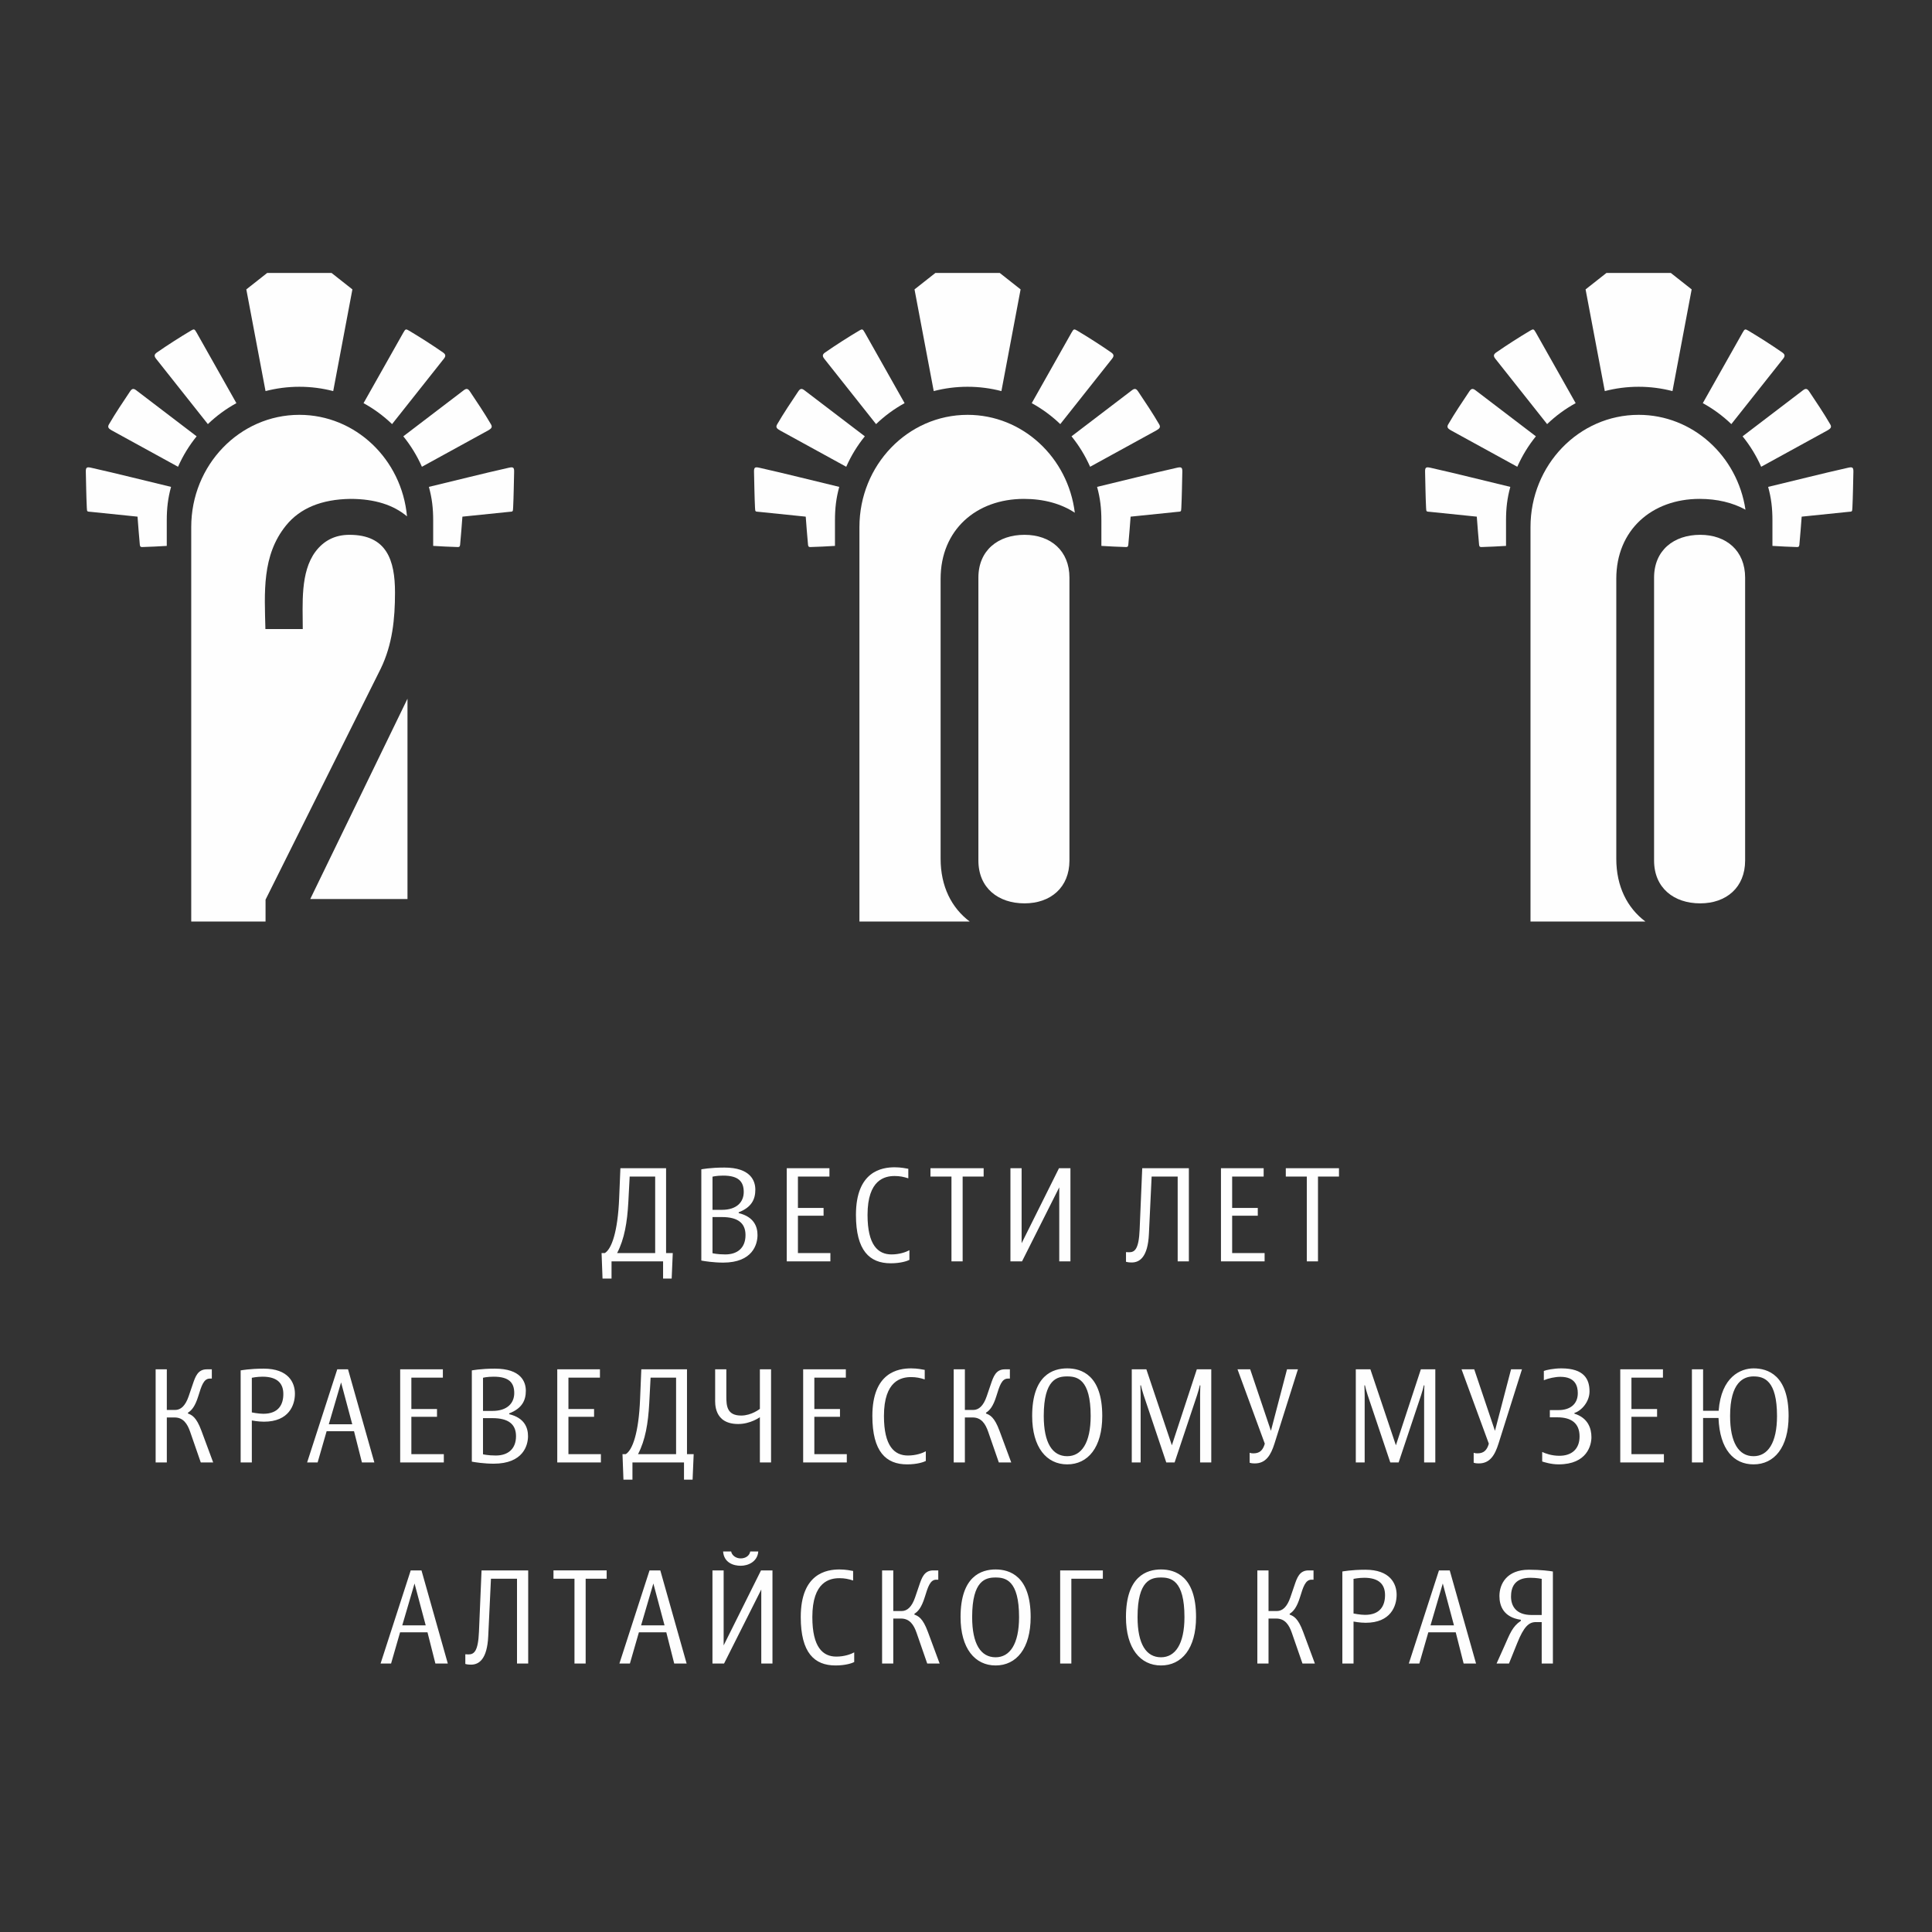
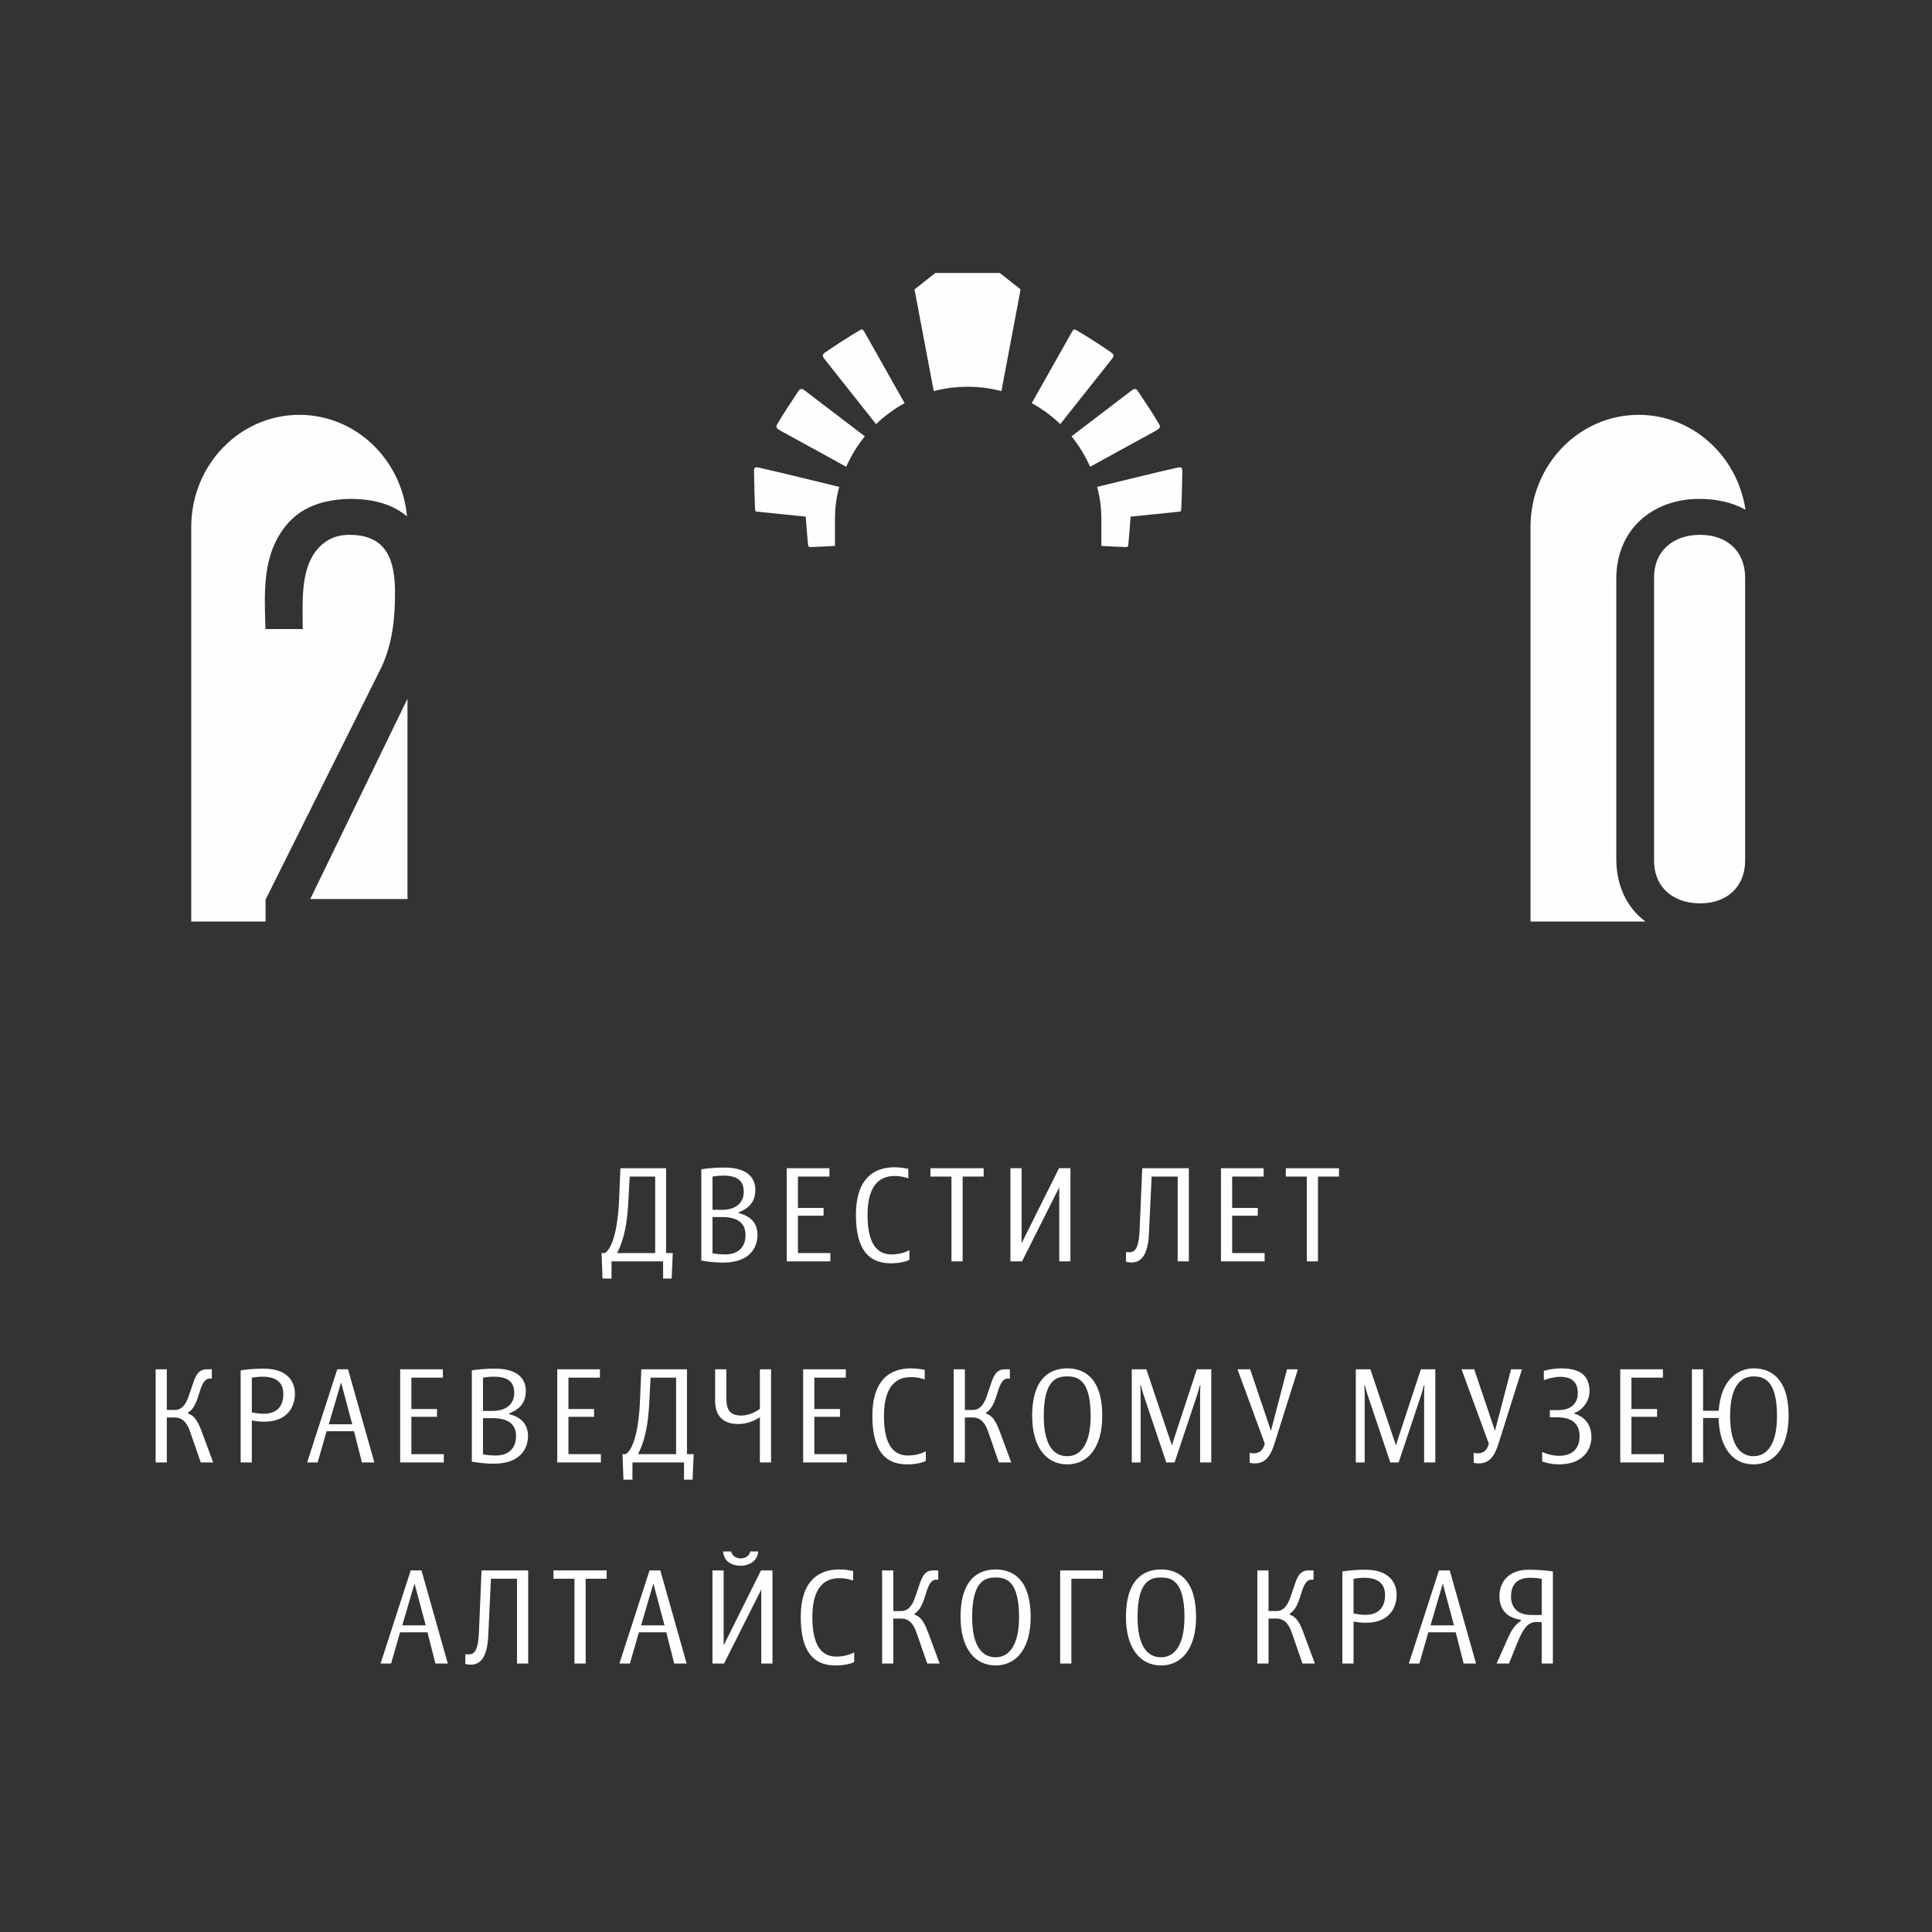
<svg xmlns="http://www.w3.org/2000/svg" xml:space="preserve" width="91.44mm" height="91.44mm" style="shape-rendering:geometricPrecision; text-rendering:geometricPrecision; image-rendering:optimizeQuality; fill-rule:evenodd; clip-rule:evenodd" viewBox="0 0 9144 9144">
  <rect x="0" y="0" width="9144" height="9144" fill="#333333" stroke="none" />
  <defs>
    <style type="text/css">  .fil0 {fill:#FEFEFE} .fil1 {fill:#FEFEFE;fill-rule:nonzero}  </style>
  </defs>
  <g id="Слой_x0020_1">
    <g id="_1372025648">
      <g>
        <path class="fil0" d="M1416.85 1963.39c266.17,0 484.9,210.93 509.44,480.44 -63.26,-53.2 -151.26,-82.63 -267.82,-82.63 -136.82,1.94 -238.45,43.96 -304.9,126.05 -115.07,142.14 -101.35,318.12 -97.44,490.02l176.85 0c0,-118.72 -12.13,-268.32 59.37,-365.42 40.04,-53.75 93.79,-80.62 161.72,-80.62 176.43,0 215.46,120.54 215.46,272.64 0,125.78 -12.08,245.95 -67.41,360.59l-545.28 1093.48 0 103.54 -351.74 0 0 -1867.1c0,-293.21 229.14,-530.99 511.75,-530.99zm511.76 1343.54l0 948.09 -460.23 0 460.23 -948.09z" />
-         <path class="fil0" d="M743.13 1667.93c49.65,-34.58 108.59,-72.12 160.3,-102.96 14.94,-8.84 17.03,-8.62 27.17,9.42l188.24 333.68c-49.38,27.03 -94.78,60.51 -135.05,99.19l-245.39 -309.66c-10.89,-13.79 -6.98,-21.58 4.73,-29.67zm66.43 636.42c-127.97,-30.41 -249.24,-61.71 -377.62,-90.46 -20.89,-4.69 -26.37,-2.56 -25.78,19.78 1.5,56.63 1.98,113.48 4.75,170.13 0.97,19.86 1.44,16.96 20.77,18.94 73.67,7.66 145,14.72 219.24,22.49 3.36,45.22 6.7,87.74 10.82,132.74 0.89,9.56 4.38,11.43 11.56,11.13 38.72,-1.42 77.31,-2.77 115.97,-5.45l0 -119.77c0,-58.51 5.5,-105.73 20.29,-159.53zm-294.2 -295.37c30.48,-52.77 66.73,-106.37 100.15,-156.5 9.67,-14.59 17.13,-14.57 29.5,-5.14l285.59 217.73c-35.38,43.69 -65.05,92.06 -88,144.1l-313.47 -172.01c-13.48,-7.78 -21.86,-14.28 -13.77,-28.18zm1580.94 -341.05c-49.63,-34.58 -108.56,-72.12 -160.3,-102.96 -14.9,-8.84 -17.06,-8.62 -27.14,9.42l-188.26 333.68c49.39,27.03 94.74,60.51 135.06,99.19l245.35 -309.66c10.95,-13.79 7,-21.58 -4.71,-29.67zm-66.43 636.42c127.99,-30.41 249.28,-61.71 377.65,-90.46 20.88,-4.69 26.34,-2.56 25.79,19.78 -1.48,56.63 -1.98,113.48 -4.74,170.13 -1.02,19.86 -1.45,16.96 -20.8,18.94 -73.65,7.66 -144.99,14.72 -219.22,22.49 -3.36,45.22 -6.72,87.74 -10.86,132.74 -0.86,9.56 -4.35,11.43 -11.54,11.13 -38.72,-1.42 -77.32,-2.77 -115.95,-5.45l0 -119.77c0,-58.51 -5.52,-105.73 -20.33,-159.53zm294.24 -295.37c-30.55,-52.77 -66.74,-106.37 -100.16,-156.5 -9.68,-14.59 -17.14,-14.57 -29.53,-5.14l-285.56 217.73c35.37,43.69 65.05,92.06 88.02,144.1l313.4 -172.01c13.5,-7.78 21.87,-14.28 13.83,-28.18zm-747.05 -157.98l90.79 -481.32 -98.69 -77.88 -304.55 0 -98.82 77.88 90.95 481.32c51.11,-13.35 104.81,-20.46 160.12,-20.46 55.36,0 109.02,7.09 160.2,20.46z" />
-         <path class="fil0" d="M4579.39 1963.39c260.51,0 475.56,202.03 507.63,463.28 -64.79,-42.74 -147.05,-65.47 -240.88,-65.47 -225.63,0 -394.3,146.86 -394.3,378.16l0 1325.09c0,131.02 52.03,232.74 137.65,297.03l-521.85 0 0 -1867.1c0,-293.21 229.14,-530.99 511.75,-530.99zm482.22 770.6c0,-127.18 -88.72,-202.76 -212.54,-202.76 -124.65,0 -218.41,72.9 -218.41,202.76l0 1338.77c0,129.88 93.74,202.77 218.41,202.77 123.84,0 212.54,-75.57 212.54,-202.77l0 -1338.77z" />
        <path class="fil0" d="M4739.6 1851l90.79 -481.32 -98.69 -77.88 -304.55 0 -98.84 77.88 90.96 481.32c51.12,-13.35 104.82,-20.46 160.14,-20.46 55.35,0 109.01,7.09 160.19,20.46zm519.25 -183.07c-49.64,-34.58 -108.57,-72.12 -160.31,-102.96 -14.9,-8.84 -17.06,-8.62 -27.14,9.42l-188.28 333.68c49.41,27.03 94.76,60.51 135.08,99.19l245.34 -309.66c10.96,-13.79 7.01,-21.58 -4.69,-29.67zm-66.44 636.42c127.99,-30.41 249.27,-61.71 377.65,-90.46 20.88,-4.69 26.35,-2.56 25.77,19.78 -1.46,56.63 -1.97,113.48 -4.74,170.13 -1,19.86 -1.42,16.96 -20.77,18.94 -73.68,7.66 -145,14.72 -219.23,22.49 -3.36,45.22 -6.72,87.74 -10.85,132.74 -0.87,9.56 -4.36,11.43 -11.54,11.13 -38.74,-1.42 -77.33,-2.77 -115.96,-5.45l0 -119.77c0,-58.51 -5.52,-105.73 -20.33,-159.53zm294.24 -295.37c-30.55,-52.77 -66.74,-106.37 -100.16,-156.5 -9.68,-14.59 -17.14,-14.57 -29.53,-5.14l-285.56 217.73c35.38,43.69 65.05,92.06 88,144.1l313.43 -172.01c13.49,-7.78 21.84,-14.28 13.82,-28.18zm-1581 -341.05c49.67,-34.58 108.61,-72.12 160.33,-102.96 14.91,-8.84 17.02,-8.62 27.16,9.42l188.24 333.68c-49.38,27.03 -94.78,60.51 -135.05,99.19l-245.39 -309.66c-10.91,-13.79 -6.98,-21.58 4.71,-29.67zm66.44 636.42c-127.96,-30.41 -249.23,-61.71 -377.61,-90.46 -20.89,-4.69 -26.37,-2.56 -25.78,19.78 1.48,56.63 1.98,113.48 4.75,170.13 0.98,19.86 1.44,16.96 20.77,18.94 73.67,7.66 145,14.72 219.22,22.49 3.36,45.22 6.72,87.74 10.84,132.74 0.89,9.56 4.38,11.43 11.56,11.13 38.7,-1.42 77.31,-2.77 115.97,-5.45l0 -119.77c0,-58.51 5.5,-105.73 20.28,-159.53zm-294.19 -295.37c30.48,-52.77 66.73,-106.37 100.15,-156.5 9.67,-14.59 17.13,-14.57 29.5,-5.14l285.59 217.73c-35.38,43.69 -65.05,92.06 -88,144.1l-313.47 -172.01c-13.48,-7.78 -21.86,-14.28 -13.77,-28.18z" />
        <path class="fil0" d="M7755.48 1963.39c255.71,0 467.62,194.65 505.68,448.9 -60.7,-33.44 -134.4,-51.09 -217.09,-51.09 -225.63,0 -394.3,146.86 -394.3,378.16l0 1325.09c0,131.02 52.04,232.74 137.65,297.03l-543.67 0 0 -1867.1c0,-293.21 229.12,-530.99 511.73,-530.99zm504.07 770.6c0,-127.18 -88.72,-202.76 -212.54,-202.76 -124.65,0 -218.41,72.9 -218.41,202.76l0 1338.77c0,129.88 93.74,202.77 218.41,202.77 123.84,0 212.54,-75.57 212.54,-202.77l0 -1338.77z" />
-         <path class="fil0" d="M7081.76 1667.93c49.67,-34.58 108.61,-72.12 160.33,-102.96 14.92,-8.84 17.02,-8.62 27.16,9.42l188.24 333.68c-49.37,27.03 -94.78,60.51 -135.05,99.19l-245.38 -309.66c-10.92,-13.79 -6.98,-21.58 4.7,-29.67zm66.44 636.42c-127.96,-30.41 -249.25,-61.71 -377.61,-90.46 -20.88,-4.69 -26.37,-2.56 -25.79,19.78 1.49,56.63 1.97,113.48 4.74,170.13 0.98,19.86 1.44,16.96 20.79,18.94 73.65,7.66 145,14.72 219.22,22.49 3.37,45.22 6.73,87.74 10.82,132.74 0.91,9.56 4.4,11.43 11.58,11.13 38.7,-1.42 77.31,-2.77 115.96,-5.45l0 -119.77c0,-58.51 5.52,-105.73 20.29,-159.53zm-294.21 -295.37c30.5,-52.77 66.75,-106.37 100.17,-156.5 9.67,-14.59 17.13,-14.57 29.5,-5.14l285.59 217.73c-35.38,43.69 -65.05,92.06 -88.02,144.1l-313.46 -172.01c-13.46,-7.78 -21.85,-14.28 -13.78,-28.18zm1580.97 -341.05c-49.63,-34.58 -108.57,-72.12 -160.31,-102.96 -14.92,-8.84 -17.06,-8.62 -27.14,9.42l-188.28 333.68c49.41,27.03 94.76,60.51 135.09,99.19l245.33 -309.66c10.95,-13.79 7,-21.58 -4.69,-29.67zm-66.44 636.42c128,-30.41 249.27,-61.71 377.65,-90.46 20.88,-4.69 26.35,-2.56 25.77,19.78 -1.45,56.63 -1.97,113.48 -4.74,170.13 -1,19.86 -1.44,16.96 -20.77,18.94 -73.67,7.66 -145,14.72 -219.24,22.49 -3.36,45.22 -6.71,87.74 -10.84,132.74 -0.87,9.56 -4.36,11.43 -11.54,11.13 -38.74,-1.42 -77.35,-2.77 -115.98,-5.45l0 -119.77c0,-58.51 -5.5,-105.73 -20.31,-159.53zm294.23 -295.37c-30.54,-52.77 -66.73,-106.37 -100.15,-156.5 -9.68,-14.59 -17.14,-14.57 -29.52,-5.14l-285.57 217.73c35.36,43.69 65.05,92.06 88,144.1l313.43 -172.01c13.48,-7.78 21.84,-14.28 13.81,-28.18zm-747.06 -157.98l90.81 -481.32 -98.71 -77.88 -304.53 0 -98.84 77.88 90.96 481.32c51.13,-13.35 104.8,-20.46 160.14,-20.46 55.35,0 109.01,7.09 160.17,20.46z" />
      </g>
-       <path class="fil1" d="M3184.15 5930.64l-31.63 0 0 -401.46 -216.22 0 -5.81 140.71c-6.46,161.36 -36.14,241.39 -67.77,260.75l-15.49 0 4.52 120.7 42.6 0 0 -81.32 243.97 0 0 81.32 40.66 0 5.17 -120.7zm-83.26 0l-180.08 0c34.86,-67.12 47.76,-146.51 52.93,-239.46l6.45 -122.63 120.7 0 0 362.09zm218.42 -396.29l0 431.79c13.55,2.58 57.44,9.69 103.27,9.69 140.06,0 162.65,-87.14 162.65,-130.38 0,-40.02 -16.78,-86.49 -89.07,-103.92l0 -3.87c61.96,-23.89 78.75,-62.61 78.75,-107.14 0,-41.96 -22.6,-104.57 -146.52,-104.57 -67.77,0 -109.08,8.4 -109.08,8.4zm200.73 107.14c0,47.11 -32.27,84.55 -103.27,84.55l-44.54 0 0 -156.84c0,0 18.08,-5.17 50.35,-5.17 73.58,0 97.46,29.05 97.46,77.46zm8.39 203.96c0,61.31 -38.73,91.65 -95.52,91.65 -38.73,0 -60.68,-5.81 -60.68,-5.81l0 -171.04 44.54 0c73.58,0 111.66,27.11 111.66,85.2zm401.73 124.57l0 -39.38 -153.62 0 0 -176.84 121.35 0 0 -36.8 -121.35 0 0 -148.45 149.1 0 0 -39.37 -202.02 0 0 440.84 206.54 0zm373.97 -7.1l0 -45.83c-14.84,8.39 -46.47,20.01 -84.55,20.01 -63.9,0 -113.6,-43.89 -113.6,-187.18 0,-167.81 82.62,-183.95 128.45,-183.95 23.88,0 42.6,3.88 64.54,10.97l0 -45.18c-11.62,-1.93 -34.85,-7.1 -64.54,-7.1 -60.68,0 -183.31,18.72 -183.31,225.26 0,169.11 64.54,229.13 164.59,229.13 47.76,0 78.74,-10.97 88.42,-16.13zm351.38 -394.37l0 -39.37 -251.72 0 0 39.37 99.4 0 0 401.47 52.93 0 0 -401.47 99.39 0zm410.77 401.47l0 -440.84 -54.22 0 -176.85 354.99 0 -354.99 -52.93 0 0 440.84 54.87 0 176.21 -350.48 0 350.48 52.92 0zm560.51 0l0 -440.84 -220.74 0 -12.26 290.45c-3.88,92.94 -23.24,107.15 -49.71,107.15 -4.51,0 -10.32,-0.65 -14.84,-0.65l0 45.82c3.87,1.29 12.91,3.23 27.11,3.23 37.44,0 76.16,-25.17 81.33,-134.25l12.9 -272.38 123.28 0 0 401.47 52.93 0zm358.48 0l0 -39.38 -153.61 0 0 -176.84 121.34 0 0 -36.8 -121.34 0 0 -148.45 149.09 0 0 -39.37 -202.02 0 0 440.84 206.54 0zm352.03 -401.47l0 -39.37 -251.72 0 0 39.37 99.4 0 0 401.47 52.92 0 0 -401.47 99.4 0zm-5328.32 1353.18l-55.51 -149.75c-24.52,-66.47 -45.83,-74.87 -63.9,-81.97l0 -3.87c17.43,-10.97 33.56,-29.04 49.05,-78.75 14.85,-47.76 25.18,-82.61 54.23,-82.61l9.67 0 0 -43.89 -23.88 0c-42.6,0 -54.21,34.85 -66.47,71l-19.37 56.8c-15.49,45.18 -37.43,64.54 -63.9,64.54l-39.37 0 0 -192.34 -52.93 0 0 440.84 52.93 0 0 -213 36.79 0c41.31,0 60.67,30.34 73.58,67.77l50.35 145.23 58.73 0zm386.88 -325.31c0,-52.93 -30.98,-118.76 -147.8,-118.76 -67.13,0 -109.09,8.39 -109.09,8.39l0 435.68 52.93 0 0 -198.8c0,0 29.69,5.81 57.45,5.81 118.76,0 146.51,-79.39 146.51,-132.32zm-54.86 1.29c0,49.06 -21.94,93.59 -94.88,93.59 -22.59,0 -54.22,-6.45 -54.22,-6.45l0 -163.94c0,0 24.53,-5.17 50.35,-5.17 71,0 98.75,32.28 98.75,81.97zm430.77 324.02l-124.57 -440.84 -50.99 0 -142.64 440.84 49.7 0 42.6 -147.81 129.73 0 37.44 147.81 58.73 0zm-104.56 -180.73l-111.01 0 58.09 -198.15 52.92 198.15zm433.36 180.73l0 -39.38 -153.62 0 0 -176.84 121.35 0 0 -36.8 -121.35 0 0 -148.45 149.1 0 0 -39.37 -202.02 0 0 440.84 206.54 0zm132.58 -435.68l0 431.8c13.55,2.58 57.44,9.69 103.27,9.69 140.06,0 162.65,-87.14 162.65,-130.38 0,-40.02 -16.78,-86.49 -89.07,-103.92l0 -3.87c61.96,-23.89 78.74,-62.61 78.74,-107.15 0,-41.95 -22.59,-104.56 -146.51,-104.56 -67.77,0 -109.08,8.39 -109.08,8.39zm200.73 107.15c0,47.11 -32.27,84.55 -103.27,84.55l-44.54 0 0 -156.84c0,0 18.07,-5.17 50.35,-5.17 73.58,0 97.46,29.05 97.46,77.46zm8.39 203.96c0,61.31 -38.73,91.65 -95.52,91.65 -38.73,0 -60.68,-5.81 -60.68,-5.81l0 -171.05 44.54 0c73.58,0 111.66,27.12 111.66,85.21zm401.73 124.57l0 -39.38 -153.62 0 0 -176.84 121.35 0 0 -36.8 -121.35 0 0 -148.45 149.1 0 0 -39.37 -202.03 0 0 440.84 206.55 0zm439.16 -39.38l-31.63 0 0 -401.46 -216.22 0 -5.81 140.71c-6.45,161.35 -36.14,241.39 -67.77,260.75l-15.49 0 4.52 120.7 42.6 0 0 -81.32 243.98 0 0 81.32 40.66 0 5.16 -120.7zm-83.26 0l-180.08 0c34.86,-67.12 47.76,-146.51 52.93,-239.46l6.45 -122.63 120.7 0 0 362.09zm449.49 39.38l0 -440.84 -52.92 0 0 187.18c0,0 -39.37,31.62 -88.43,31.62 -67.13,0 -70.35,-45.17 -70.35,-91l0 -127.8 -52.93 0 0 140.71c0,18.07 -7.1,118.11 109.08,118.11 58.74,0 102.63,-32.27 102.63,-32.27l0 214.29 52.92 0zm358.48 0l0 -39.38 -153.61 0 0 -176.84 121.34 0 0 -36.8 -121.34 0 0 -148.45 149.09 0 0 -39.37 -202.02 0 0 440.84 206.54 0zm373.98 -7.1l0 -45.83c-14.84,8.39 -46.47,20.01 -84.55,20.01 -63.9,0 -113.6,-43.89 -113.6,-187.18 0,-167.82 82.62,-183.95 128.44,-183.95 23.89,0 42.6,3.87 64.55,10.97l0 -45.18c-11.62,-1.93 -34.86,-7.1 -64.55,-7.1 -60.67,0 -183.3,18.72 -183.3,225.26 0,169.11 64.54,229.13 164.58,229.13 47.77,0 78.75,-10.97 88.43,-16.13zm404.31 7.1l-55.51 -149.75c-24.53,-66.47 -45.83,-74.87 -63.9,-81.97l0 -3.87c17.43,-10.97 33.56,-29.04 49.05,-78.75 14.85,-47.76 25.18,-82.61 54.22,-82.61l9.68 0 0 -43.89 -23.88 0c-42.6,0 -54.21,34.85 -66.48,71l-19.36 56.8c-15.49,45.18 -37.44,64.54 -63.9,64.54l-39.37 0 0 -192.34 -52.93 0 0 440.84 52.93 0 0 -213 36.79 0c41.3,0 60.67,30.34 73.58,67.77l50.34 145.23 58.74 0zm430.77 -220.1c0,-193.63 -98.75,-225.26 -165.87,-225.26 -67.13,0 -165.88,31.63 -165.88,225.26 0,149.1 68.41,229.13 165.88,229.13 98.1,0 165.87,-80.03 165.87,-229.13zm-54.86 0c0,128.44 -43.89,190.41 -111.01,190.41 -69.72,0 -111.02,-61.97 -111.02,-190.41 0,-174.91 64.54,-187.18 111.02,-187.18 46.47,0 111.01,12.27 111.01,187.18zm570.83 220.1l0 -440.84 -68.41 0 -118.12 359.51 -120.69 -359.51 -69.07 0 0 440.84 41.95 0 0 -316.92c0,-23.88 -1.29,-47.76 -1.29,-47.76l2.59 -0.65c1.93,9.04 7.09,29.05 12.91,46.48l107.14 318.85 39.37 0 106.5 -318.85c5.8,-17.43 10.97,-37.44 12.91,-46.48l2.58 0.65c0,0 -1.29,23.88 -1.29,47.76l0 316.92 52.92 0zm410.12 -440.84l-51.63 0 -76.16 291.09 -98.11 -291.09 -60.03 0 129.09 351.77c-12.26,45.82 -40.66,45.82 -56.8,45.82 -7.1,0 -14.84,-2.58 -14.84,-2.58l0 47.12c3.23,1.29 10.97,3.22 24.52,3.22 51.64,0 75.52,-38.08 92.95,-93.58l111.01 -351.77zm650.23 440.84l0 -440.84 -68.42 0 -118.11 359.51 -120.7 -359.51 -69.06 0 0 440.84 41.95 0 0 -316.92c0,-23.88 -1.29,-47.76 -1.29,-47.76l2.58 -0.65c1.94,9.04 7.1,29.05 12.91,46.48l107.14 318.85 39.38 0 106.5 -318.85c5.8,-17.43 10.97,-37.44 12.91,-46.48l2.58 0.65c0,0 -1.3,23.88 -1.3,47.76l0 316.92 52.93 0zm410.12 -440.84l-51.63 0 -76.16 291.09 -98.12 -291.09 -60.02 0 129.09 351.77c-12.27,45.82 -40.67,45.82 -56.8,45.82 -7.1,0 -14.85,-2.58 -14.85,-2.58l0 47.12c3.23,1.29 10.98,3.22 24.53,3.22 51.64,0 75.52,-38.08 92.94,-93.58l111.02 -351.77zm328.8 321.43c0,-41.96 -16.14,-91.65 -80.68,-111.66l0 -3.23c33.56,-10.33 71.64,-52.92 71.64,-101.98 0,-56.8 -24.53,-109.08 -133.6,-109.08 -35.5,0 -72.3,7.75 -82.62,12.27l0 43.89c21.3,-9.04 53.57,-16.14 78.1,-16.14 71.64,0 82.61,44.53 82.61,77.45 0,52.28 -36.79,80.03 -91,80.03l-41.31 0 0 34.22 35.49 0c65.2,0 105.21,27.1 105.21,90.35 0,60.68 -38.08,91.66 -95.52,91.66 -36.79,0 -66.48,-10.97 -81.33,-18.07l0 45.18c10.33,3.22 41.96,13.55 77.46,13.55 135.54,0 155.55,-91.65 155.55,-128.44zm342.99 119.41l0 -39.38 -153.62 0 0 -176.84 121.35 0 0 -36.8 -121.35 0 0 -148.45 149.1 0 0 -39.37 -202.02 0 0 440.84 206.54 0zm590.2 -220.1c0,-193.63 -98.76,-225.26 -165.88,-225.26 -60.03,0 -152.97,38.73 -165.24,200.73l-73.58 0 0 -196.21 -52.92 0 0 440.84 52.92 0 0 -210.42 72.94 0c5.81,149.75 72.93,219.45 165.88,219.45 98.1,0 165.88,-80.03 165.88,-229.13zm-54.87 0c0,128.44 -43.89,190.41 -111.01,190.41 -70.36,0 -111.02,-64.55 -111.02,-190.41 0,-159.42 63.9,-187.18 111.02,-187.18 49.7,0 111.01,18.72 111.01,187.18zm-6291.02 1171.8l-124.57 -440.83 -50.99 0 -142.64 440.83 49.7 0 42.6 -147.8 129.74 0 37.43 147.8 58.73 0zm-104.56 -180.72l-111.01 0 58.09 -198.15 52.92 198.15zm485 180.72l0 -440.83 -220.75 0 -12.26 290.45c-3.87,92.94 -23.24,107.14 -49.7,107.14 -4.52,0 -10.32,-0.65 -14.84,-0.65l0 45.83c3.87,1.29 12.9,3.23 27.11,3.23 37.43,0 76.16,-25.17 81.32,-134.25l12.91 -272.38 123.28 0 0 401.46 52.93 0zm371.39 -401.46l0 -39.37 -251.72 0 0 39.37 99.39 0 0 401.46 52.93 0 0 -401.46 99.4 0zm378.49 401.46l-124.57 -440.83 -50.99 0 -142.65 440.83 49.71 0 42.59 -147.8 129.74 0 37.43 147.8 58.74 0zm-104.56 -180.72l-111.02 0 58.09 -198.15 52.93 198.15zm443.68 -349.83l-38.08 0c-3.22,20.01 -21.95,32.92 -45.18,32.92 -23.24,0 -41.95,-14.85 -45.18,-32.92l-38.08 0c3.87,52.93 48.41,67.77 83.26,67.77 34.85,0 79.39,-18.71 83.26,-67.77zm67.13 530.55l0 -440.83 -54.22 0 -176.85 354.99 0 -354.99 -52.93 0 0 440.83 54.87 0 176.2 -350.47 0 350.47 52.93 0zm386.88 -7.09l0 -45.83c-14.84,8.39 -46.47,20.01 -84.55,20.01 -63.9,0 -113.6,-43.9 -113.6,-187.18 0,-167.82 82.62,-183.95 128.45,-183.95 23.88,0 42.59,3.87 64.54,10.97l0 -45.18c-11.62,-1.93 -34.86,-7.1 -64.54,-7.1 -60.68,0 -183.31,18.72 -183.31,225.26 0,169.1 64.54,229.13 164.59,229.13 47.76,0 78.74,-10.97 88.42,-16.13zm404.31 7.09l-55.51 -149.74c-24.52,-66.48 -45.83,-74.87 -63.9,-81.97l0 -3.87c17.43,-10.97 33.56,-29.05 49.06,-78.75 14.84,-47.76 25.17,-82.61 54.22,-82.61l9.67 0 0 -43.89 -23.88 0c-42.6,0 -54.21,34.85 -66.47,70.99l-19.37 56.81c-15.49,45.17 -37.43,64.54 -63.9,64.54l-39.37 0 0 -192.34 -52.93 0 0 440.83 52.93 0 0 -212.99 36.79 0c41.31,0 60.67,30.34 73.58,67.77l50.35 145.22 58.73 0zm430.78 -220.09c0,-193.64 -98.76,-225.26 -165.88,-225.26 -67.13,0 -165.88,31.62 -165.88,225.26 0,149.1 68.42,229.13 165.88,229.13 98.1,0 165.88,-80.03 165.88,-229.13zm-54.87 0c0,128.44 -43.89,190.41 -111.01,190.41 -69.71,0 -111.02,-61.97 -111.02,-190.41 0,-174.92 64.55,-187.18 111.02,-187.18 46.47,0 111.01,12.26 111.01,187.18zm396.56 -181.37l0 -39.37 -202.02 0 0 440.83 52.93 0 0 -401.46 149.09 0zm441.11 181.37c0,-193.64 -98.76,-225.26 -165.88,-225.26 -67.12,0 -165.88,31.62 -165.88,225.26 0,149.1 68.42,229.13 165.88,229.13 98.11,0 165.88,-80.03 165.88,-229.13zm-54.86 0c0,128.44 -43.9,190.41 -111.02,190.41 -69.71,0 -111.02,-61.97 -111.02,-190.41 0,-174.92 64.55,-187.18 111.02,-187.18 46.47,0 111.02,12.26 111.02,187.18zm617.3 220.09l-55.51 -149.74c-24.52,-66.48 -45.83,-74.87 -63.9,-81.97l0 -3.87c17.43,-10.97 33.56,-29.05 49.05,-78.75 14.85,-47.76 25.18,-82.61 54.23,-82.61l9.67 0 0 -43.89 -23.88 0c-42.6,0 -54.21,34.85 -66.47,70.99l-19.37 56.81c-15.49,45.17 -37.43,64.54 -63.9,64.54l-39.37 0 0 -192.34 -52.93 0 0 440.83 52.93 0 0 -212.99 36.79 0c41.31,0 60.67,30.34 73.58,67.77l50.35 145.22 58.73 0zm386.88 -325.3c0,-52.93 -30.98,-118.76 -147.8,-118.76 -67.13,0 -109.09,8.39 -109.09,8.39l0 435.67 52.93 0 0 -198.79c0,0 29.69,5.81 57.45,5.81 118.76,0 146.51,-79.39 146.51,-132.32zm-54.86 1.29c0,49.06 -21.94,93.59 -94.88,93.59 -22.59,0 -54.22,-6.45 -54.22,-6.45l0 -163.95c0,0 24.53,-5.16 50.35,-5.16 71,0 98.75,32.28 98.75,81.97zm430.77 324.01l-124.57 -440.83 -50.99 0 -142.64 440.83 49.7 0 42.6 -147.8 129.73 0 37.44 147.8 58.73 0zm-104.56 -180.72l-111.01 0 58.09 -198.15 52.92 198.15zm468.21 180.72l0 -435.67c-14.2,-2.58 -56.79,-8.39 -113.6,-8.39 -104.56,0 -139.41,67.13 -139.41,124.57 0,46.47 19.36,100.69 101.33,112.31l0 5.16c-40.01,26.46 -52.28,61.96 -78.09,120.05l-36.8 81.97 58.74 0 38.73 -96.16c31.62,-78.75 55.5,-100.05 88.42,-100.05l27.75 0 0 196.21 52.93 0zm-52.93 -229.78l-47.76 0c-76.16,0 -97.46,-45.17 -97.46,-87.13 0,-39.37 13.56,-89.07 91.01,-89.07 30.98,0 54.21,5.16 54.21,5.16l0 171.04z" />
+       <path class="fil1" d="M3184.15 5930.64l-31.63 0 0 -401.46 -216.22 0 -5.81 140.71c-6.46,161.36 -36.14,241.39 -67.77,260.75l-15.49 0 4.52 120.7 42.6 0 0 -81.32 243.97 0 0 81.32 40.66 0 5.17 -120.7zm-83.26 0l-180.08 0c34.86,-67.12 47.76,-146.51 52.93,-239.46l6.45 -122.63 120.7 0 0 362.09zm218.42 -396.29l0 431.79c13.55,2.58 57.44,9.69 103.27,9.69 140.06,0 162.65,-87.14 162.65,-130.38 0,-40.02 -16.78,-86.49 -89.07,-103.92l0 -3.87c61.96,-23.89 78.75,-62.61 78.75,-107.14 0,-41.96 -22.6,-104.57 -146.52,-104.57 -67.77,0 -109.08,8.4 -109.08,8.4zm200.73 107.14c0,47.11 -32.27,84.55 -103.27,84.55l-44.54 0 0 -156.84c0,0 18.08,-5.17 50.35,-5.17 73.58,0 97.46,29.05 97.46,77.46zm8.39 203.96c0,61.31 -38.73,91.65 -95.52,91.65 -38.73,0 -60.68,-5.81 -60.68,-5.81l0 -171.04 44.54 0c73.58,0 111.66,27.11 111.66,85.2zm401.73 124.57l0 -39.38 -153.62 0 0 -176.84 121.35 0 0 -36.8 -121.35 0 0 -148.45 149.1 0 0 -39.37 -202.02 0 0 440.84 206.54 0zm373.97 -7.1l0 -45.83c-14.84,8.39 -46.47,20.01 -84.55,20.01 -63.9,0 -113.6,-43.89 -113.6,-187.18 0,-167.81 82.62,-183.95 128.45,-183.95 23.88,0 42.6,3.88 64.54,10.97l0 -45.18c-11.62,-1.93 -34.85,-7.1 -64.54,-7.1 -60.68,0 -183.31,18.72 -183.31,225.26 0,169.11 64.54,229.13 164.59,229.13 47.76,0 78.74,-10.97 88.42,-16.13zm351.38 -394.37l0 -39.37 -251.72 0 0 39.37 99.4 0 0 401.47 52.93 0 0 -401.47 99.39 0zm410.77 401.47l0 -440.84 -54.22 0 -176.85 354.99 0 -354.99 -52.93 0 0 440.84 54.87 0 176.21 -350.48 0 350.48 52.92 0zm560.51 0l0 -440.84 -220.74 0 -12.26 290.45c-3.88,92.94 -23.24,107.15 -49.71,107.15 -4.51,0 -10.32,-0.65 -14.84,-0.65l0 45.82c3.87,1.29 12.91,3.23 27.11,3.23 37.44,0 76.16,-25.17 81.33,-134.25l12.9 -272.38 123.28 0 0 401.47 52.93 0zm358.48 0l0 -39.38 -153.61 0 0 -176.84 121.34 0 0 -36.8 -121.34 0 0 -148.45 149.09 0 0 -39.37 -202.02 0 0 440.84 206.54 0zm352.03 -401.47l0 -39.37 -251.72 0 0 39.37 99.4 0 0 401.47 52.92 0 0 -401.47 99.4 0zm-5328.32 1353.18l-55.51 -149.75c-24.52,-66.47 -45.83,-74.87 -63.9,-81.97l0 -3.87c17.43,-10.97 33.56,-29.04 49.05,-78.75 14.85,-47.76 25.18,-82.61 54.23,-82.61l9.67 0 0 -43.89 -23.88 0c-42.6,0 -54.21,34.85 -66.47,71l-19.37 56.8c-15.49,45.18 -37.43,64.54 -63.9,64.54l-39.37 0 0 -192.34 -52.93 0 0 440.84 52.93 0 0 -213 36.79 0c41.31,0 60.67,30.34 73.58,67.77l50.35 145.23 58.73 0zm386.88 -325.31c0,-52.93 -30.98,-118.76 -147.8,-118.76 -67.13,0 -109.09,8.39 -109.09,8.39l0 435.68 52.93 0 0 -198.8c0,0 29.69,5.81 57.45,5.81 118.76,0 146.51,-79.39 146.51,-132.32zm-54.86 1.29c0,49.06 -21.94,93.59 -94.88,93.59 -22.59,0 -54.22,-6.45 -54.22,-6.45l0 -163.94c0,0 24.53,-5.17 50.35,-5.17 71,0 98.75,32.28 98.75,81.97zm430.77 324.02l-124.57 -440.84 -50.99 0 -142.64 440.84 49.7 0 42.6 -147.81 129.73 0 37.44 147.81 58.73 0zm-104.56 -180.73l-111.01 0 58.09 -198.15 52.92 198.15zm433.36 180.73l0 -39.38 -153.62 0 0 -176.84 121.35 0 0 -36.8 -121.35 0 0 -148.45 149.1 0 0 -39.37 -202.02 0 0 440.84 206.54 0zm132.58 -435.68l0 431.8c13.55,2.58 57.44,9.69 103.27,9.69 140.06,0 162.65,-87.14 162.65,-130.38 0,-40.02 -16.78,-86.49 -89.07,-103.92l0 -3.87c61.96,-23.89 78.74,-62.61 78.74,-107.15 0,-41.95 -22.59,-104.56 -146.51,-104.56 -67.77,0 -109.08,8.39 -109.08,8.39zm200.73 107.15c0,47.11 -32.27,84.55 -103.27,84.55l-44.54 0 0 -156.84c0,0 18.07,-5.17 50.35,-5.17 73.58,0 97.46,29.05 97.46,77.46zm8.39 203.96c0,61.31 -38.73,91.65 -95.52,91.65 -38.73,0 -60.68,-5.81 -60.68,-5.81l0 -171.05 44.54 0c73.58,0 111.66,27.12 111.66,85.21zm401.73 124.57l0 -39.38 -153.62 0 0 -176.84 121.35 0 0 -36.8 -121.35 0 0 -148.45 149.1 0 0 -39.37 -202.03 0 0 440.84 206.55 0zm439.16 -39.38l-31.63 0 0 -401.46 -216.22 0 -5.81 140.71c-6.45,161.35 -36.14,241.39 -67.77,260.75l-15.49 0 4.52 120.7 42.6 0 0 -81.32 243.98 0 0 81.32 40.66 0 5.16 -120.7zm-83.26 0l-180.08 0c34.86,-67.12 47.76,-146.51 52.93,-239.46l6.45 -122.63 120.7 0 0 362.09zm449.49 39.38l0 -440.84 -52.92 0 0 187.18c0,0 -39.37,31.62 -88.43,31.62 -67.13,0 -70.35,-45.17 -70.35,-91l0 -127.8 -52.93 0 0 140.71c0,18.07 -7.1,118.11 109.08,118.11 58.74,0 102.63,-32.27 102.63,-32.27l0 214.29 52.92 0zm358.48 0l0 -39.38 -153.61 0 0 -176.84 121.34 0 0 -36.8 -121.34 0 0 -148.45 149.09 0 0 -39.37 -202.02 0 0 440.84 206.54 0zm373.98 -7.1l0 -45.83c-14.84,8.39 -46.47,20.01 -84.55,20.01 -63.9,0 -113.6,-43.89 -113.6,-187.18 0,-167.82 82.62,-183.95 128.44,-183.95 23.89,0 42.6,3.87 64.55,10.97l0 -45.18c-11.62,-1.93 -34.86,-7.1 -64.55,-7.1 -60.67,0 -183.3,18.72 -183.3,225.26 0,169.11 64.54,229.13 164.58,229.13 47.77,0 78.75,-10.97 88.43,-16.13zm404.31 7.1l-55.51 -149.75c-24.53,-66.47 -45.83,-74.87 -63.9,-81.97l0 -3.87c17.43,-10.97 33.56,-29.04 49.05,-78.75 14.85,-47.76 25.18,-82.61 54.22,-82.61l9.68 0 0 -43.89 -23.88 0c-42.6,0 -54.21,34.85 -66.48,71l-19.36 56.8c-15.49,45.18 -37.44,64.54 -63.9,64.54l-39.37 0 0 -192.34 -52.93 0 0 440.84 52.93 0 0 -213 36.79 0c41.3,0 60.67,30.34 73.58,67.77l50.34 145.23 58.74 0zm430.77 -220.1c0,-193.63 -98.75,-225.26 -165.87,-225.26 -67.13,0 -165.88,31.63 -165.88,225.26 0,149.1 68.41,229.13 165.88,229.13 98.1,0 165.87,-80.03 165.87,-229.13zm-54.86 0c0,128.44 -43.89,190.41 -111.01,190.41 -69.72,0 -111.02,-61.97 -111.02,-190.41 0,-174.91 64.54,-187.18 111.02,-187.18 46.47,0 111.01,12.27 111.01,187.18zm570.83 220.1l0 -440.84 -68.41 0 -118.12 359.51 -120.69 -359.51 -69.07 0 0 440.84 41.95 0 0 -316.92c0,-23.88 -1.29,-47.76 -1.29,-47.76l2.59 -0.65c1.93,9.04 7.09,29.05 12.91,46.48l107.14 318.85 39.37 0 106.5 -318.85c5.8,-17.43 10.97,-37.44 12.91,-46.48l2.58 0.65c0,0 -1.29,23.88 -1.29,47.76l0 316.92 52.92 0zm410.12 -440.84l-51.63 0 -76.16 291.09 -98.11 -291.09 -60.03 0 129.09 351.77c-12.26,45.82 -40.66,45.82 -56.8,45.82 -7.1,0 -14.84,-2.58 -14.84,-2.58l0 47.12c3.23,1.29 10.97,3.22 24.52,3.22 51.64,0 75.52,-38.08 92.95,-93.58l111.01 -351.77zm650.23 440.84l0 -440.84 -68.42 0 -118.11 359.51 -120.7 -359.51 -69.06 0 0 440.84 41.95 0 0 -316.92c0,-23.88 -1.29,-47.76 -1.29,-47.76l2.58 -0.65c1.94,9.04 7.1,29.05 12.91,46.48l107.14 318.85 39.38 0 106.5 -318.85c5.8,-17.43 10.97,-37.44 12.91,-46.48l2.58 0.65c0,0 -1.3,23.88 -1.3,47.76l0 316.92 52.93 0zm410.12 -440.84l-51.63 0 -76.16 291.09 -98.12 -291.09 -60.02 0 129.09 351.77c-12.27,45.82 -40.67,45.82 -56.8,45.82 -7.1,0 -14.85,-2.58 -14.85,-2.58l0 47.12c3.23,1.29 10.98,3.22 24.53,3.22 51.64,0 75.52,-38.08 92.94,-93.58l111.02 -351.77zm328.8 321.43c0,-41.96 -16.14,-91.65 -80.68,-111.66l0 -3.23c33.56,-10.33 71.64,-52.92 71.64,-101.98 0,-56.8 -24.53,-109.08 -133.6,-109.08 -35.5,0 -72.3,7.75 -82.62,12.27l0 43.89c21.3,-9.04 53.57,-16.14 78.1,-16.14 71.64,0 82.61,44.53 82.61,77.45 0,52.28 -36.79,80.03 -91,80.03l-41.31 0 0 34.22 35.49 0c65.2,0 105.21,27.1 105.21,90.35 0,60.68 -38.08,91.66 -95.52,91.66 -36.79,0 -66.48,-10.97 -81.33,-18.07l0 45.18c10.33,3.22 41.96,13.55 77.46,13.55 135.54,0 155.55,-91.65 155.55,-128.44zm342.99 119.41l0 -39.38 -153.62 0 0 -176.84 121.35 0 0 -36.8 -121.35 0 0 -148.45 149.1 0 0 -39.37 -202.02 0 0 440.84 206.54 0zm590.2 -220.1c0,-193.63 -98.76,-225.26 -165.88,-225.26 -60.03,0 -152.97,38.73 -165.24,200.73l-73.58 0 0 -196.21 -52.92 0 0 440.84 52.92 0 0 -210.42 72.94 0c5.81,149.75 72.93,219.45 165.88,219.45 98.1,0 165.88,-80.03 165.88,-229.13zm-54.87 0c0,128.44 -43.89,190.41 -111.01,190.41 -70.36,0 -111.02,-64.55 -111.02,-190.41 0,-159.42 63.9,-187.18 111.02,-187.18 49.7,0 111.01,18.72 111.01,187.18m-6291.02 1171.8l-124.57 -440.83 -50.99 0 -142.64 440.83 49.7 0 42.6 -147.8 129.74 0 37.43 147.8 58.73 0zm-104.56 -180.72l-111.01 0 58.09 -198.15 52.92 198.15zm485 180.72l0 -440.83 -220.75 0 -12.26 290.45c-3.87,92.94 -23.24,107.14 -49.7,107.14 -4.52,0 -10.32,-0.65 -14.84,-0.65l0 45.83c3.87,1.29 12.9,3.23 27.11,3.23 37.43,0 76.16,-25.17 81.32,-134.25l12.91 -272.38 123.28 0 0 401.46 52.93 0zm371.39 -401.46l0 -39.37 -251.72 0 0 39.37 99.39 0 0 401.46 52.93 0 0 -401.46 99.4 0zm378.49 401.46l-124.57 -440.83 -50.99 0 -142.65 440.83 49.71 0 42.59 -147.8 129.74 0 37.43 147.8 58.74 0zm-104.56 -180.72l-111.02 0 58.09 -198.15 52.93 198.15zm443.68 -349.83l-38.08 0c-3.22,20.01 -21.95,32.92 -45.18,32.92 -23.24,0 -41.95,-14.85 -45.18,-32.92l-38.08 0c3.87,52.93 48.41,67.77 83.26,67.77 34.85,0 79.39,-18.71 83.26,-67.77zm67.13 530.55l0 -440.83 -54.22 0 -176.85 354.99 0 -354.99 -52.93 0 0 440.83 54.87 0 176.2 -350.47 0 350.47 52.93 0zm386.88 -7.09l0 -45.83c-14.84,8.39 -46.47,20.01 -84.55,20.01 -63.9,0 -113.6,-43.9 -113.6,-187.18 0,-167.82 82.62,-183.95 128.45,-183.95 23.88,0 42.59,3.87 64.54,10.97l0 -45.18c-11.62,-1.93 -34.86,-7.1 -64.54,-7.1 -60.68,0 -183.31,18.72 -183.31,225.26 0,169.1 64.54,229.13 164.59,229.13 47.76,0 78.74,-10.97 88.42,-16.13zm404.31 7.09l-55.51 -149.74c-24.52,-66.48 -45.83,-74.87 -63.9,-81.97l0 -3.87c17.43,-10.97 33.56,-29.05 49.06,-78.75 14.84,-47.76 25.17,-82.61 54.22,-82.61l9.67 0 0 -43.89 -23.88 0c-42.6,0 -54.21,34.85 -66.47,70.99l-19.37 56.81c-15.49,45.17 -37.43,64.54 -63.9,64.54l-39.37 0 0 -192.34 -52.93 0 0 440.83 52.93 0 0 -212.99 36.79 0c41.31,0 60.67,30.34 73.58,67.77l50.35 145.22 58.73 0zm430.78 -220.09c0,-193.64 -98.76,-225.26 -165.88,-225.26 -67.13,0 -165.88,31.62 -165.88,225.26 0,149.1 68.42,229.13 165.88,229.13 98.1,0 165.88,-80.03 165.88,-229.13zm-54.87 0c0,128.44 -43.89,190.41 -111.01,190.41 -69.71,0 -111.02,-61.97 -111.02,-190.41 0,-174.92 64.55,-187.18 111.02,-187.18 46.47,0 111.01,12.26 111.01,187.18zm396.56 -181.37l0 -39.37 -202.02 0 0 440.83 52.93 0 0 -401.46 149.09 0zm441.11 181.37c0,-193.64 -98.76,-225.26 -165.88,-225.26 -67.12,0 -165.88,31.62 -165.88,225.26 0,149.1 68.42,229.13 165.88,229.13 98.11,0 165.88,-80.03 165.88,-229.13zm-54.86 0c0,128.44 -43.9,190.41 -111.02,190.41 -69.71,0 -111.02,-61.97 -111.02,-190.41 0,-174.92 64.55,-187.18 111.02,-187.18 46.47,0 111.02,12.26 111.02,187.18zm617.3 220.09l-55.51 -149.74c-24.52,-66.48 -45.83,-74.87 -63.9,-81.97l0 -3.87c17.43,-10.97 33.56,-29.05 49.05,-78.75 14.85,-47.76 25.18,-82.61 54.23,-82.61l9.67 0 0 -43.89 -23.88 0c-42.6,0 -54.21,34.85 -66.47,70.99l-19.37 56.81c-15.49,45.17 -37.43,64.54 -63.9,64.54l-39.37 0 0 -192.34 -52.93 0 0 440.83 52.93 0 0 -212.99 36.79 0c41.31,0 60.67,30.34 73.58,67.77l50.35 145.22 58.73 0zm386.88 -325.3c0,-52.93 -30.98,-118.76 -147.8,-118.76 -67.13,0 -109.09,8.39 -109.09,8.39l0 435.67 52.93 0 0 -198.79c0,0 29.69,5.81 57.45,5.81 118.76,0 146.51,-79.39 146.51,-132.32zm-54.86 1.29c0,49.06 -21.94,93.59 -94.88,93.59 -22.59,0 -54.22,-6.45 -54.22,-6.45l0 -163.95c0,0 24.53,-5.16 50.35,-5.16 71,0 98.75,32.28 98.75,81.97zm430.77 324.01l-124.57 -440.83 -50.99 0 -142.64 440.83 49.7 0 42.6 -147.8 129.73 0 37.44 147.8 58.73 0zm-104.56 -180.72l-111.01 0 58.09 -198.15 52.92 198.15zm468.21 180.72l0 -435.67c-14.2,-2.58 -56.79,-8.39 -113.6,-8.39 -104.56,0 -139.41,67.13 -139.41,124.57 0,46.47 19.36,100.69 101.33,112.31l0 5.16c-40.01,26.46 -52.28,61.96 -78.09,120.05l-36.8 81.97 58.74 0 38.73 -96.16c31.62,-78.75 55.5,-100.05 88.42,-100.05l27.75 0 0 196.21 52.93 0zm-52.93 -229.78l-47.76 0c-76.16,0 -97.46,-45.17 -97.46,-87.13 0,-39.37 13.56,-89.07 91.01,-89.07 30.98,0 54.21,5.16 54.21,5.16l0 171.04z" />
    </g>
  </g>
</svg>